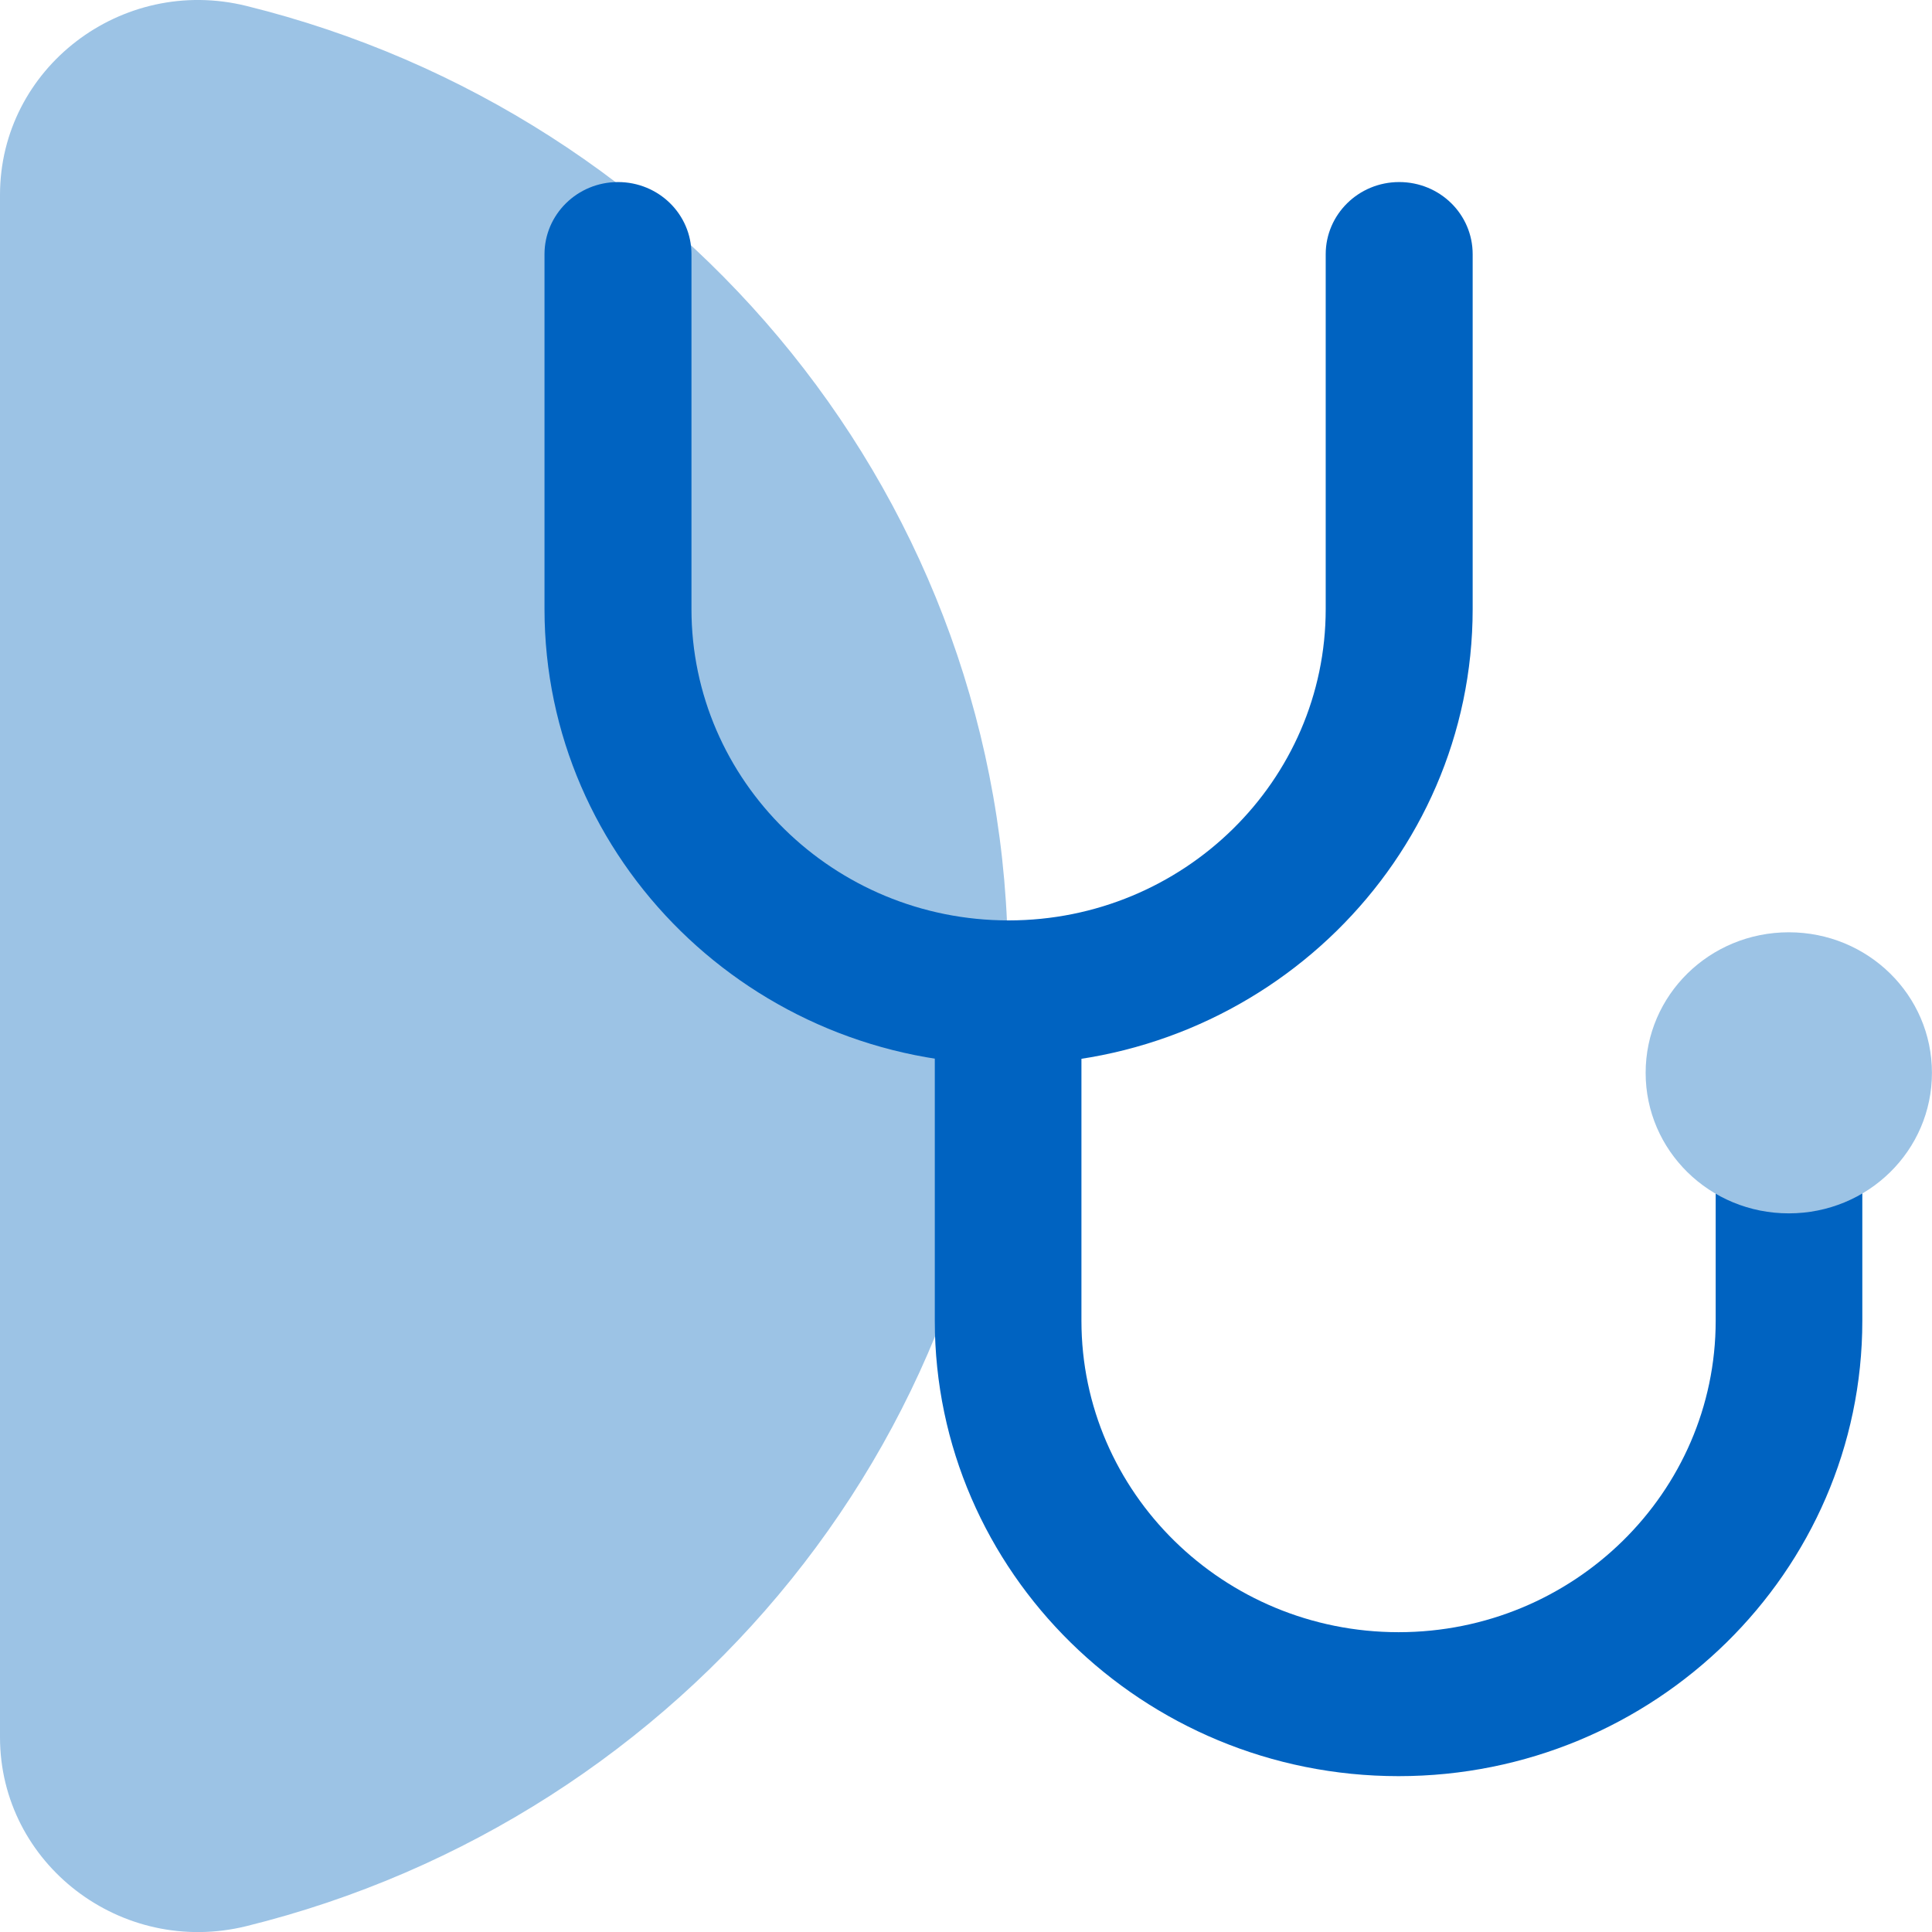
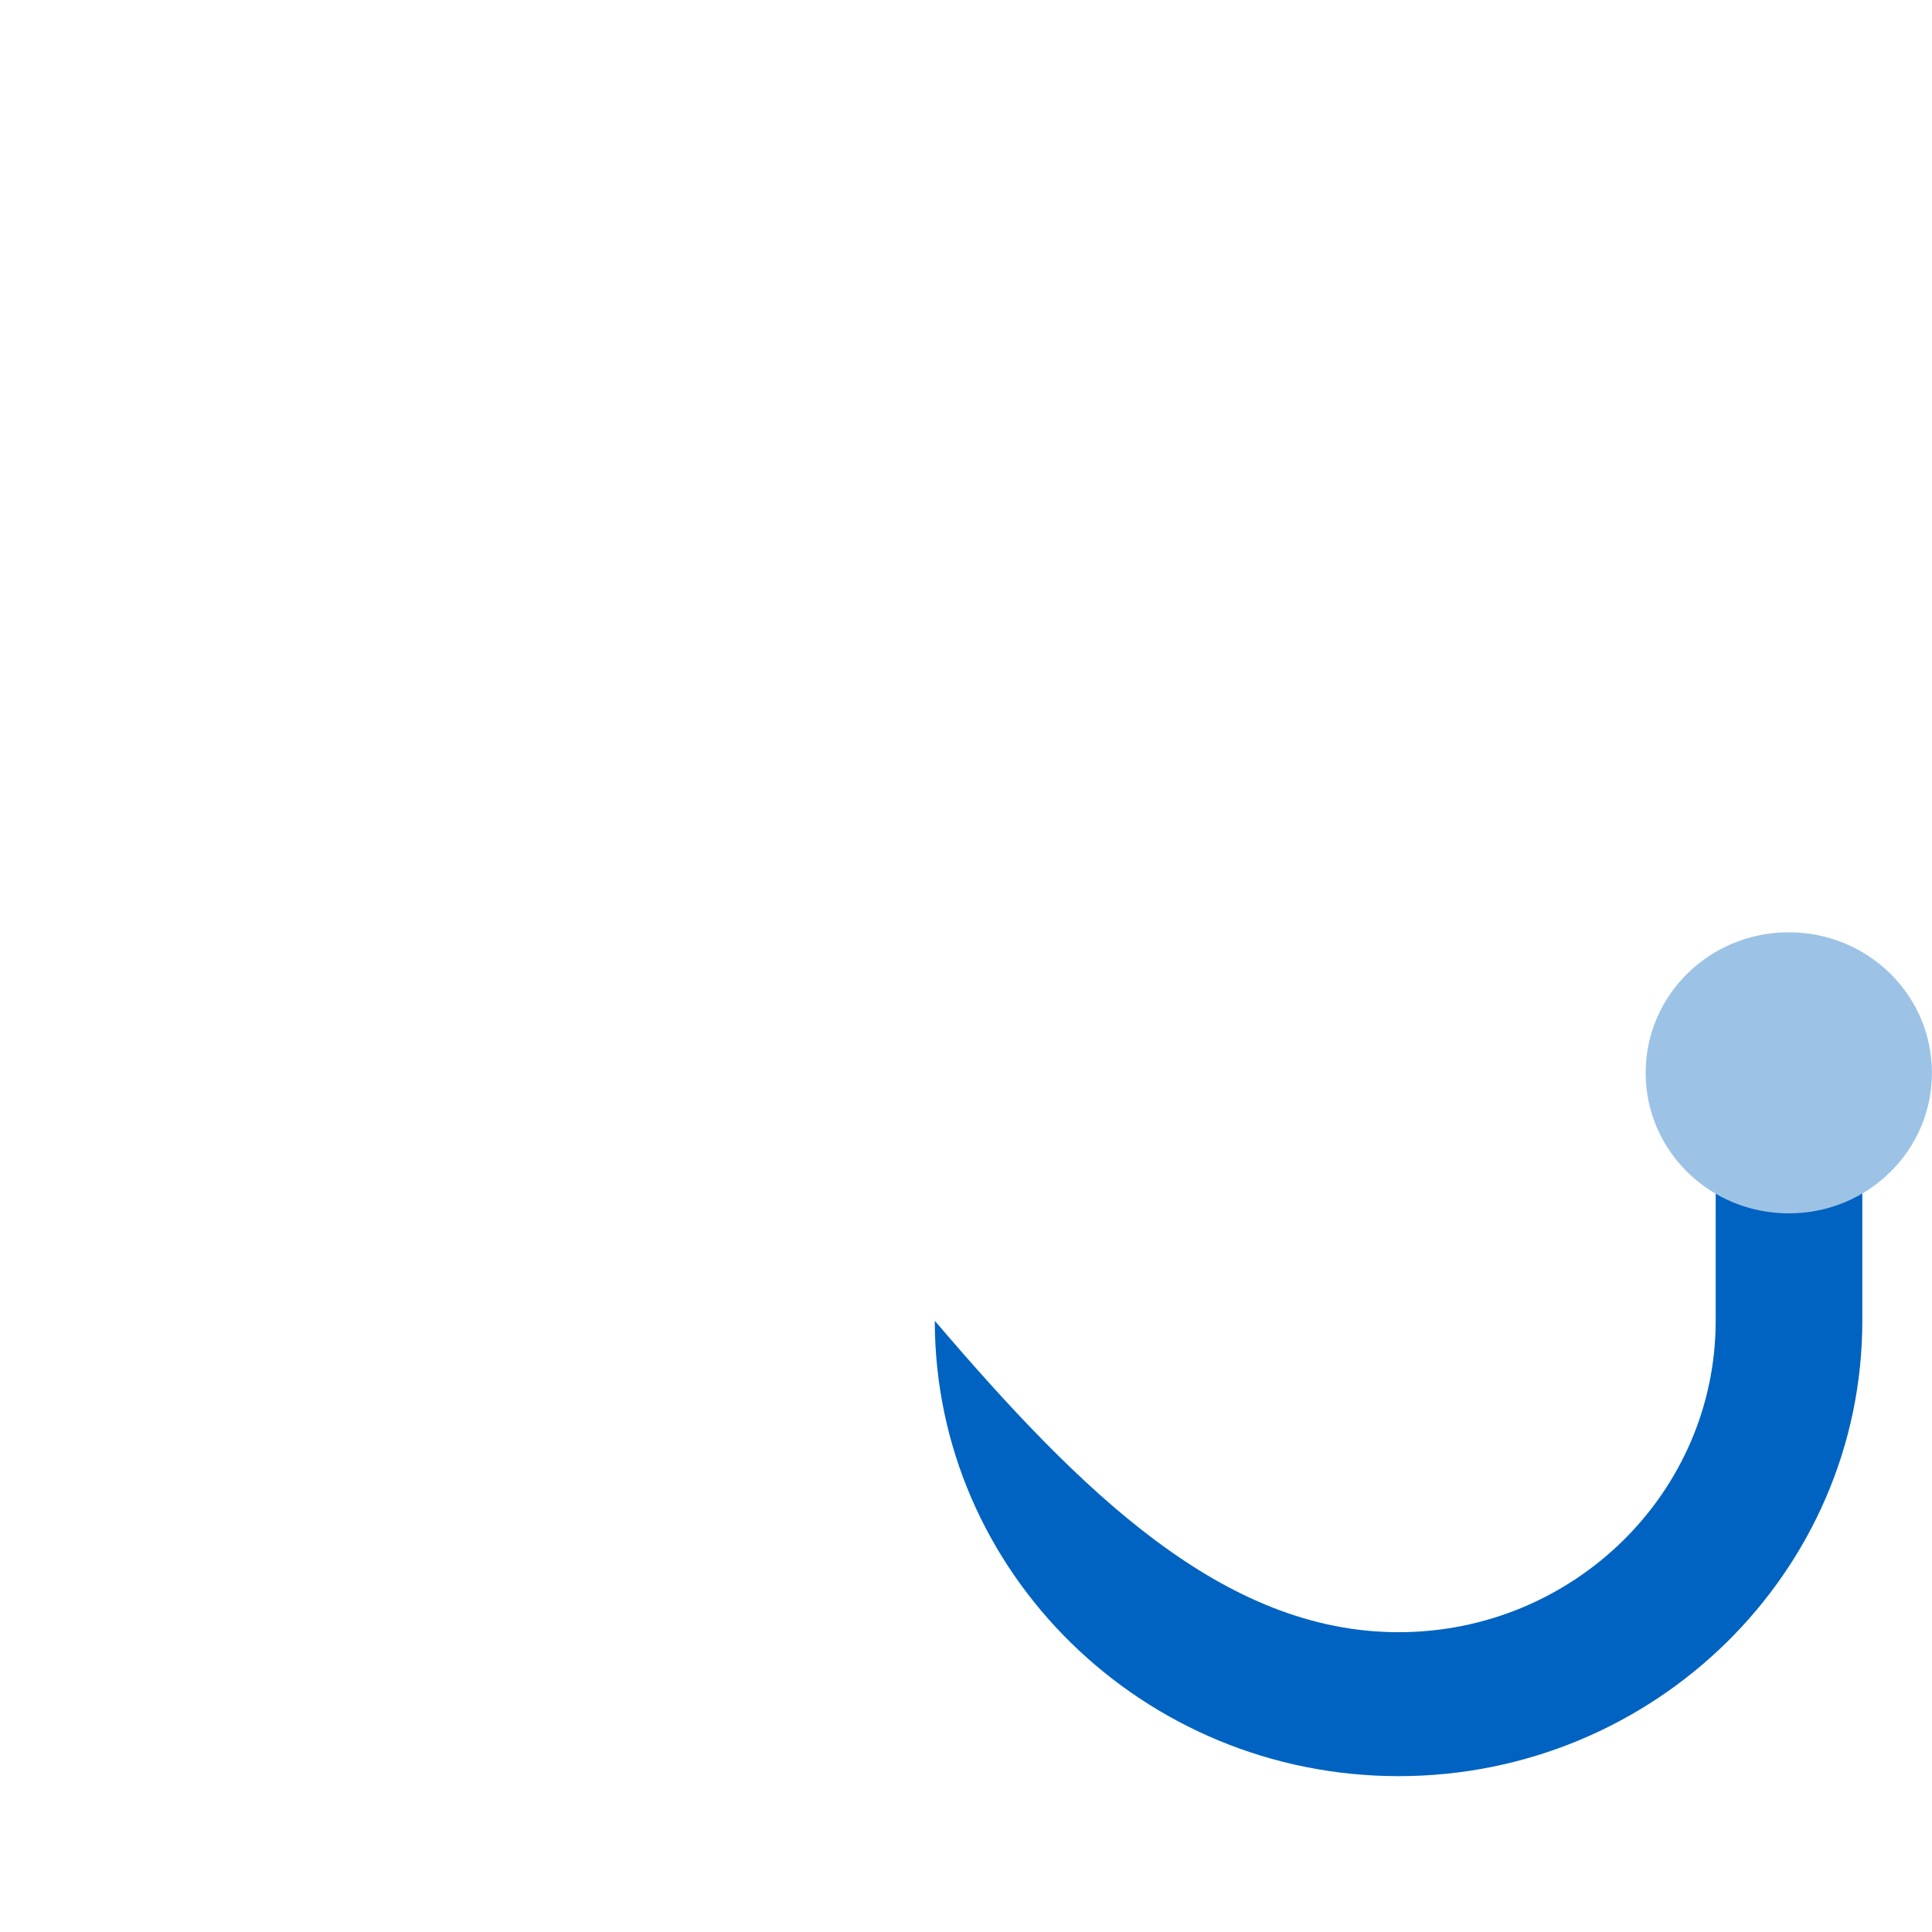
<svg xmlns="http://www.w3.org/2000/svg" width="60" height="60" viewBox="0 0 60 60" fill="none">
  <g clip-path="url(#clip0_2187_5173)">
-     <path d="M0 6.054V53.949C0 57.887 3.773 60.777 7.656 59.817C21.248 56.461 31.304 44.385 31.304 30.001C31.304 15.617 21.248 3.541 7.656 0.185C3.773 -0.775 0 2.116 0 6.054Z" fill="#9CC3E5" />
-     <path d="M31.312 33.055C23.37 33.055 16.91 26.712 16.91 18.913V7.895C16.91 6.663 17.928 5.654 19.192 5.654C20.456 5.654 21.474 6.653 21.474 7.895V18.913C21.474 24.248 25.889 28.584 31.322 28.584C36.755 28.584 41.171 24.248 41.171 18.913V7.895C41.171 6.663 42.188 5.654 43.453 5.654C44.717 5.654 45.735 6.653 45.735 7.895V18.913C45.735 26.712 39.274 33.055 31.332 33.055H31.312Z" fill="#0063C1" />
-     <path d="M43.434 55.16C35.492 55.16 29.031 48.817 29.031 41.018V30H33.585V41.018C33.585 46.353 38.001 50.689 43.434 50.689C48.867 50.689 53.282 46.353 53.282 41.018V30H57.836V41.018C57.836 48.817 51.376 55.16 43.434 55.16Z" fill="#0063C1" />
+     <path d="M43.434 55.16C35.492 55.16 29.031 48.817 29.031 41.018V30V41.018C33.585 46.353 38.001 50.689 43.434 50.689C48.867 50.689 53.282 46.353 53.282 41.018V30H57.836V41.018C57.836 48.817 51.376 55.16 43.434 55.16Z" fill="#0063C1" />
    <path d="M55.553 28.953C53.093 28.953 51.107 30.903 51.107 33.318C51.107 35.733 53.093 37.682 55.553 37.682C58.012 37.682 59.998 35.733 59.998 33.318C59.998 30.903 58.012 28.953 55.553 28.953Z" fill="#9CC3E5" />
  </g>
  <defs>
    <clipPath id="clip0_2187_5173">
      <rect width="60" height="60" fill="white" />
    </clipPath>
  </defs>
</svg>